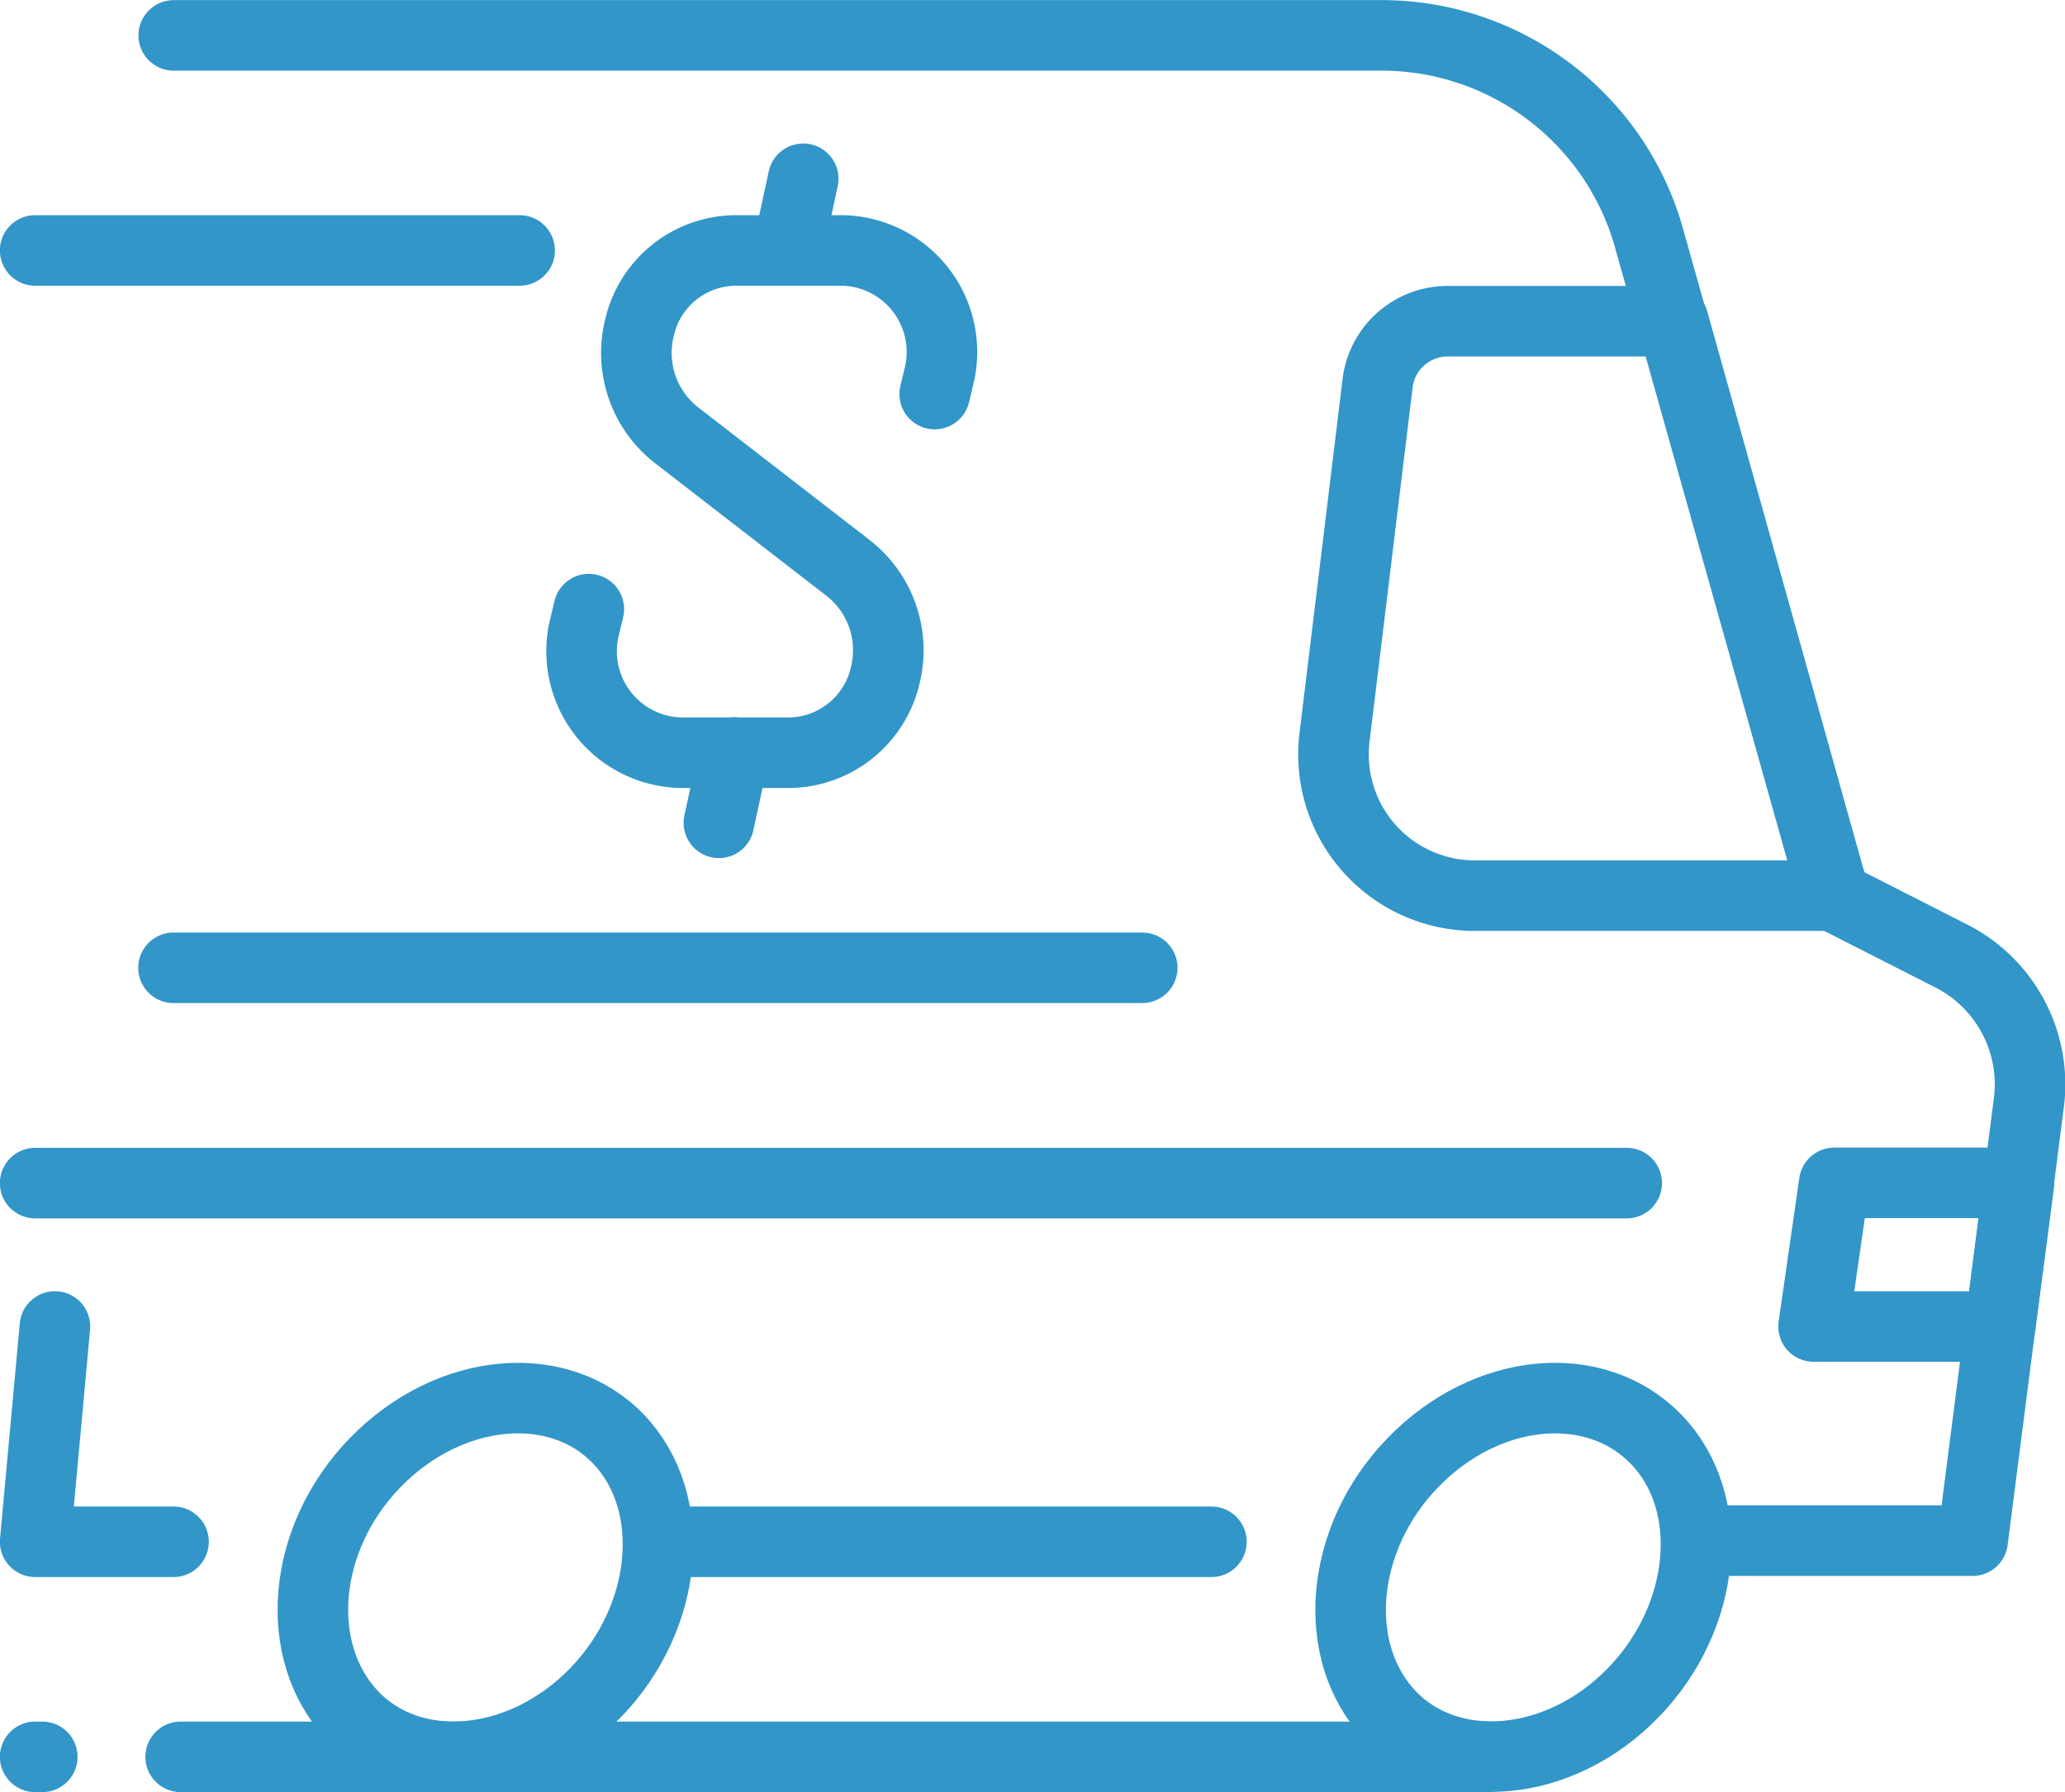
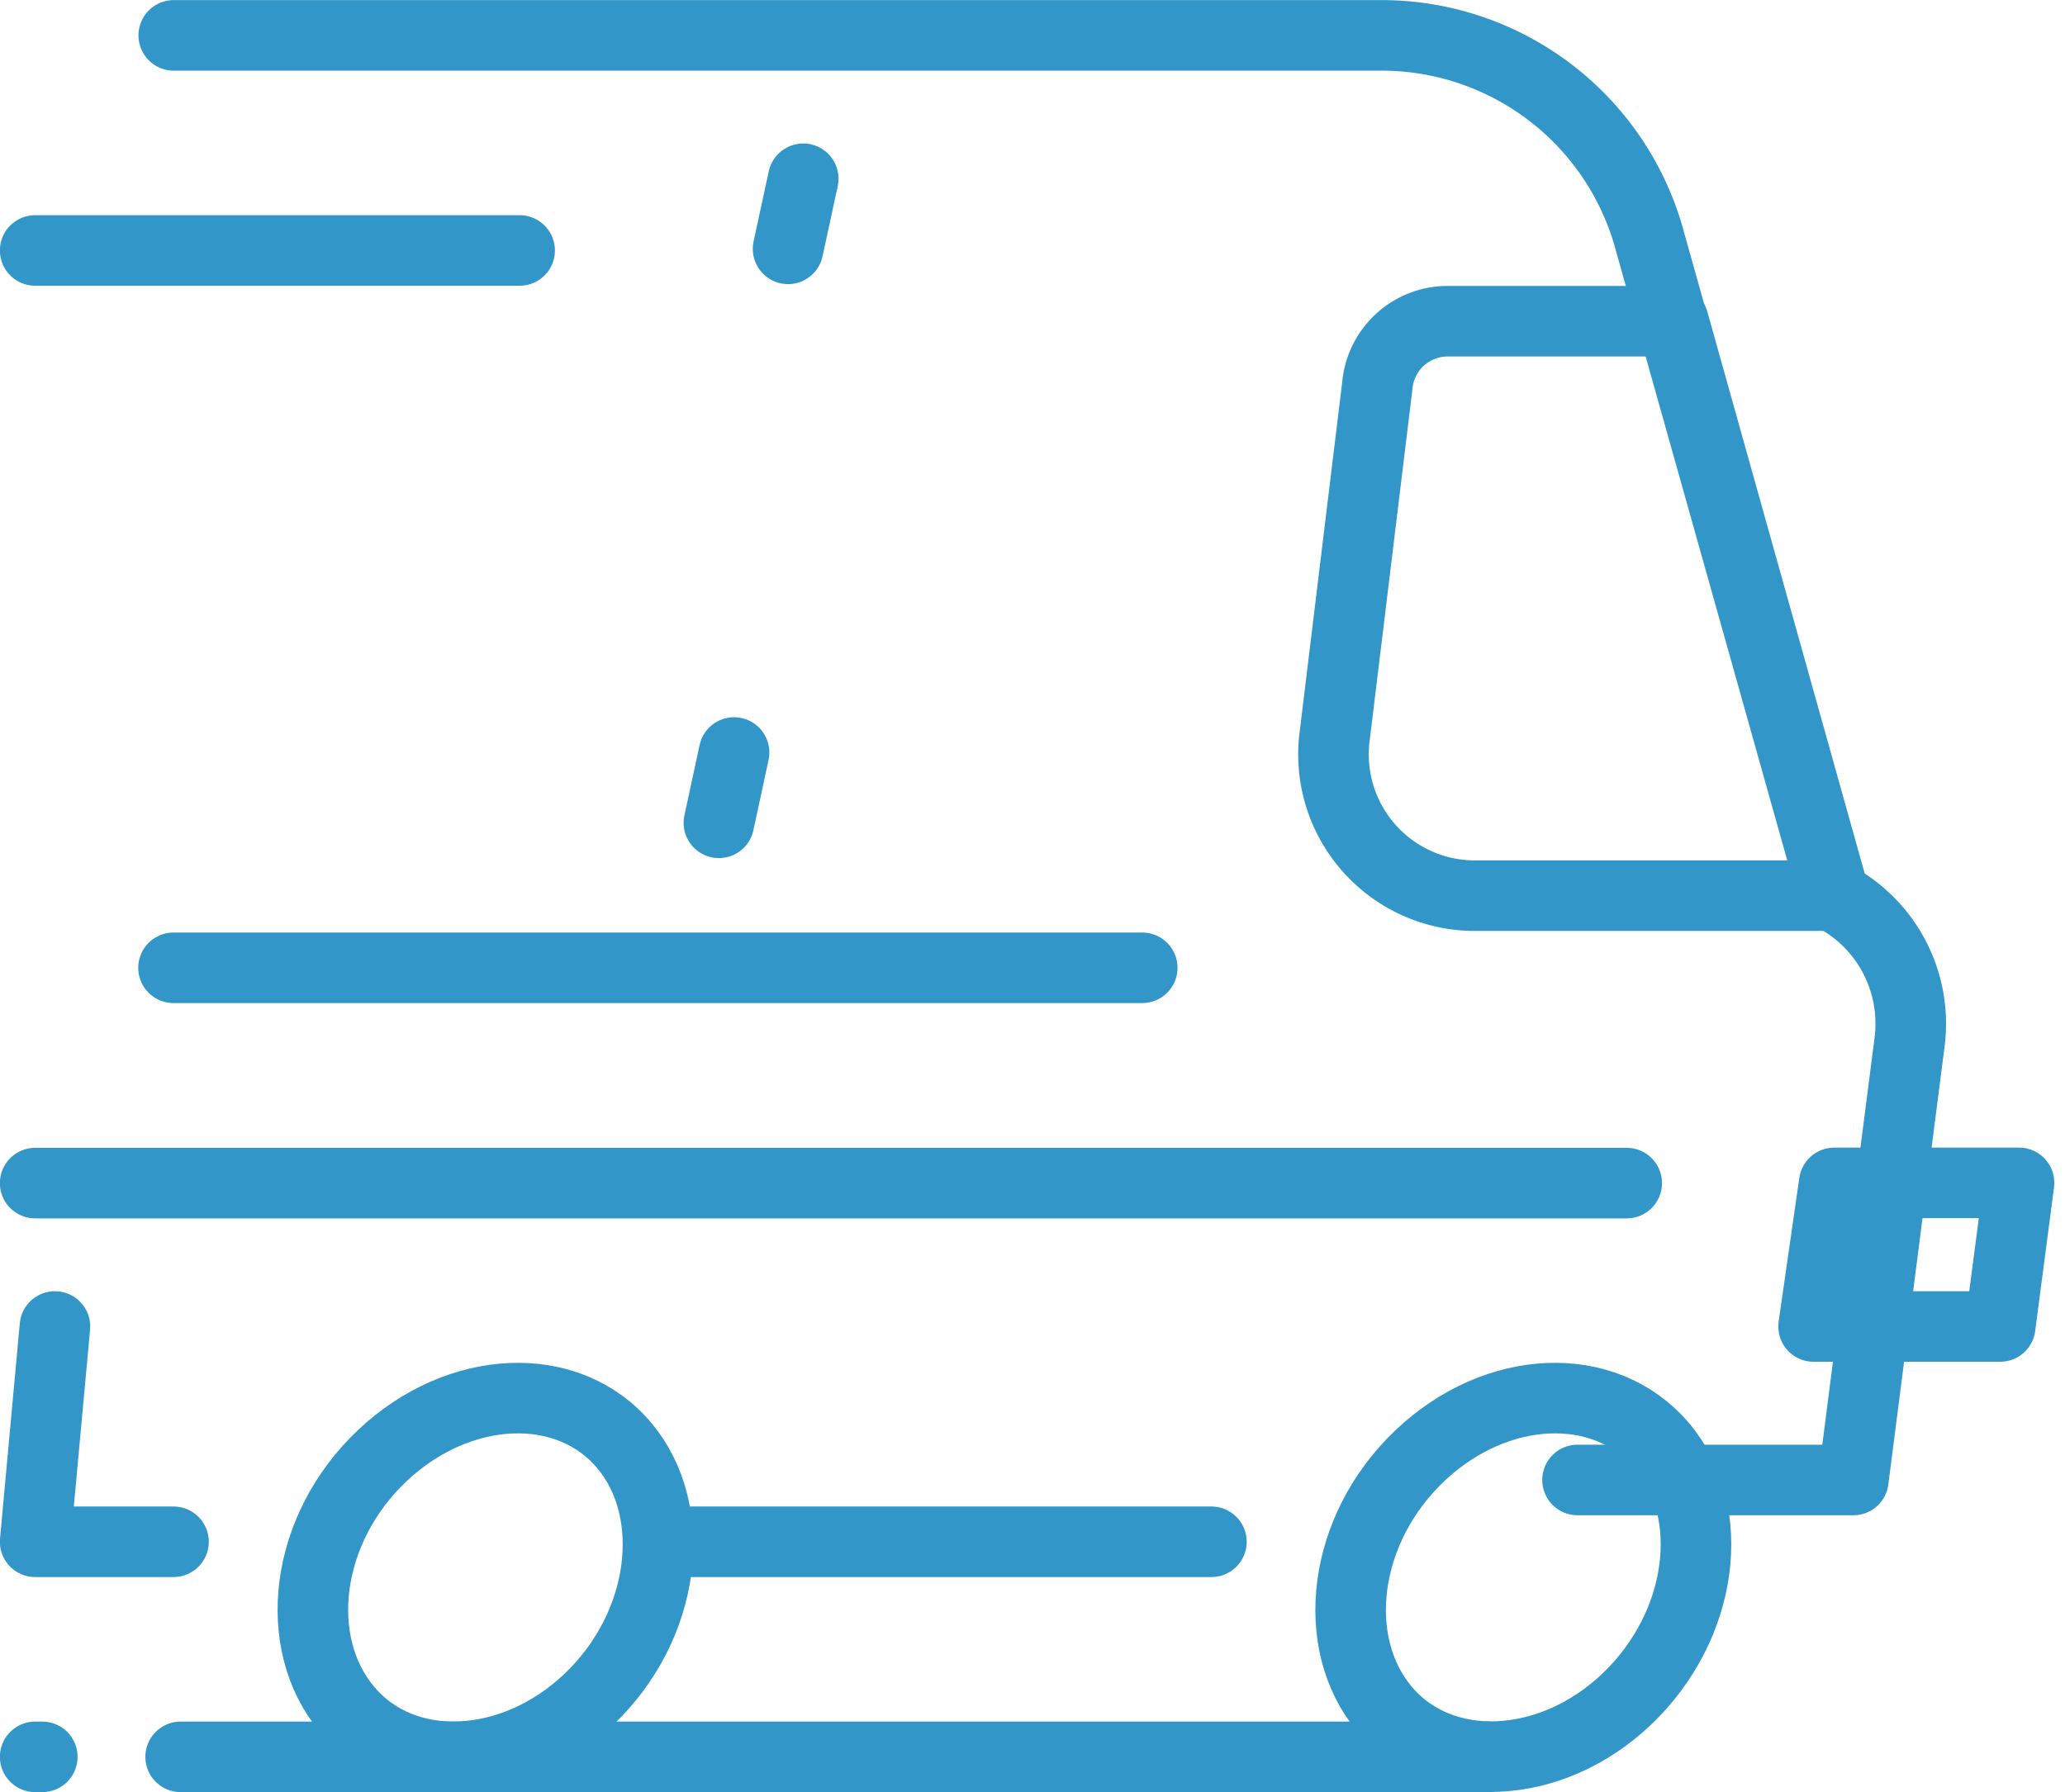
<svg xmlns="http://www.w3.org/2000/svg" id="Слой_1" data-name="Слой 1" viewBox="0 0 89.85 77.99">
  <defs>
    <style>.cls-1{fill:none;stroke:#3296c8;stroke-linecap:round;stroke-linejoin:round;stroke-width:3.07px;}</style>
  </defs>
  <g id="Bank_car_encashment_service_transportation_money" data-name="Bank, car, encashment, service, transportation, money">
    <line class="cls-1" x1="7.55" y1="42.12" x2="49.7" y2="42.12" />
    <line class="cls-1" x1="1.53" y1="10.9" x2="22.61" y2="10.9" />
    <polyline class="cls-1" points="7.55 67.1 1.53 67.1 2.39 57.73" />
    <line class="cls-1" x1="52.71" y1="67.1" x2="28.63" y2="67.1" />
    <path class="cls-1" d="M26,74C22.8,77.32,18,77.75,15.4,75s-2.23-7.68,1-11,8-3.74,10.6-1S29.18,70.7,26,74Z" transform="translate(-0.07 -0.35)" />
    <polygon class="cls-1" points="87.85 51.48 79.81 51.48 78.91 57.73 87.03 57.73 87.85 51.48" />
    <path class="cls-1" d="M60,17.12,58.15,32.33a6.15,6.15,0,0,0,6,7H79.88l-7-25H63A3.07,3.07,0,0,0,60,17.12Z" transform="translate(-0.07 -0.35)" />
-     <path class="cls-1" d="M7.63,1.89H60.31a12.09,12.09,0,0,1,11.56,9l8,28.47L85.06,42a6.27,6.27,0,0,1,3.28,6.4l-2.44,19h-12" transform="translate(-0.07 -0.35)" />
+     <path class="cls-1" d="M7.63,1.89H60.31a12.09,12.09,0,0,1,11.56,9l8,28.47a6.27,6.27,0,0,1,3.28,6.4l-2.44,19h-12" transform="translate(-0.07 -0.35)" />
    <path class="cls-1" d="M71.15,74c-3.19,3.31-8,3.74-10.6,1s-2.22-7.68,1-11,7.95-3.74,10.59-1S74.34,70.7,71.15,74Z" transform="translate(-0.07 -0.35)" />
    <line class="cls-1" x1="1.53" y1="51.49" x2="70.78" y2="51.49" />
    <line class="cls-1" x1="7.86" y1="76.46" x2="64.76" y2="76.46" />
    <line class="cls-1" x1="1.53" y1="76.46" x2="1.84" y2="76.46" />
    <line class="cls-1" x1="31.28" y1="35.81" x2="31.94" y2="32.75" />
    <line class="cls-1" x1="34.29" y1="10.83" x2="34.95" y2="7.78" />
-     <path class="cls-1" d="M40.74,17.5l.17-.71a4.42,4.42,0,0,0-4.16-5.54H32.06a4.32,4.32,0,0,0-4.17,3.38h0a4.54,4.54,0,0,0,1.59,4.64L37,25.09a4.54,4.54,0,0,1,1.59,4.64h0a4.34,4.34,0,0,1-4.17,3.38H29.69a4.42,4.42,0,0,1-4.17-5.54l.17-.71" transform="translate(-0.07 -0.35)" />
  </g>
</svg>